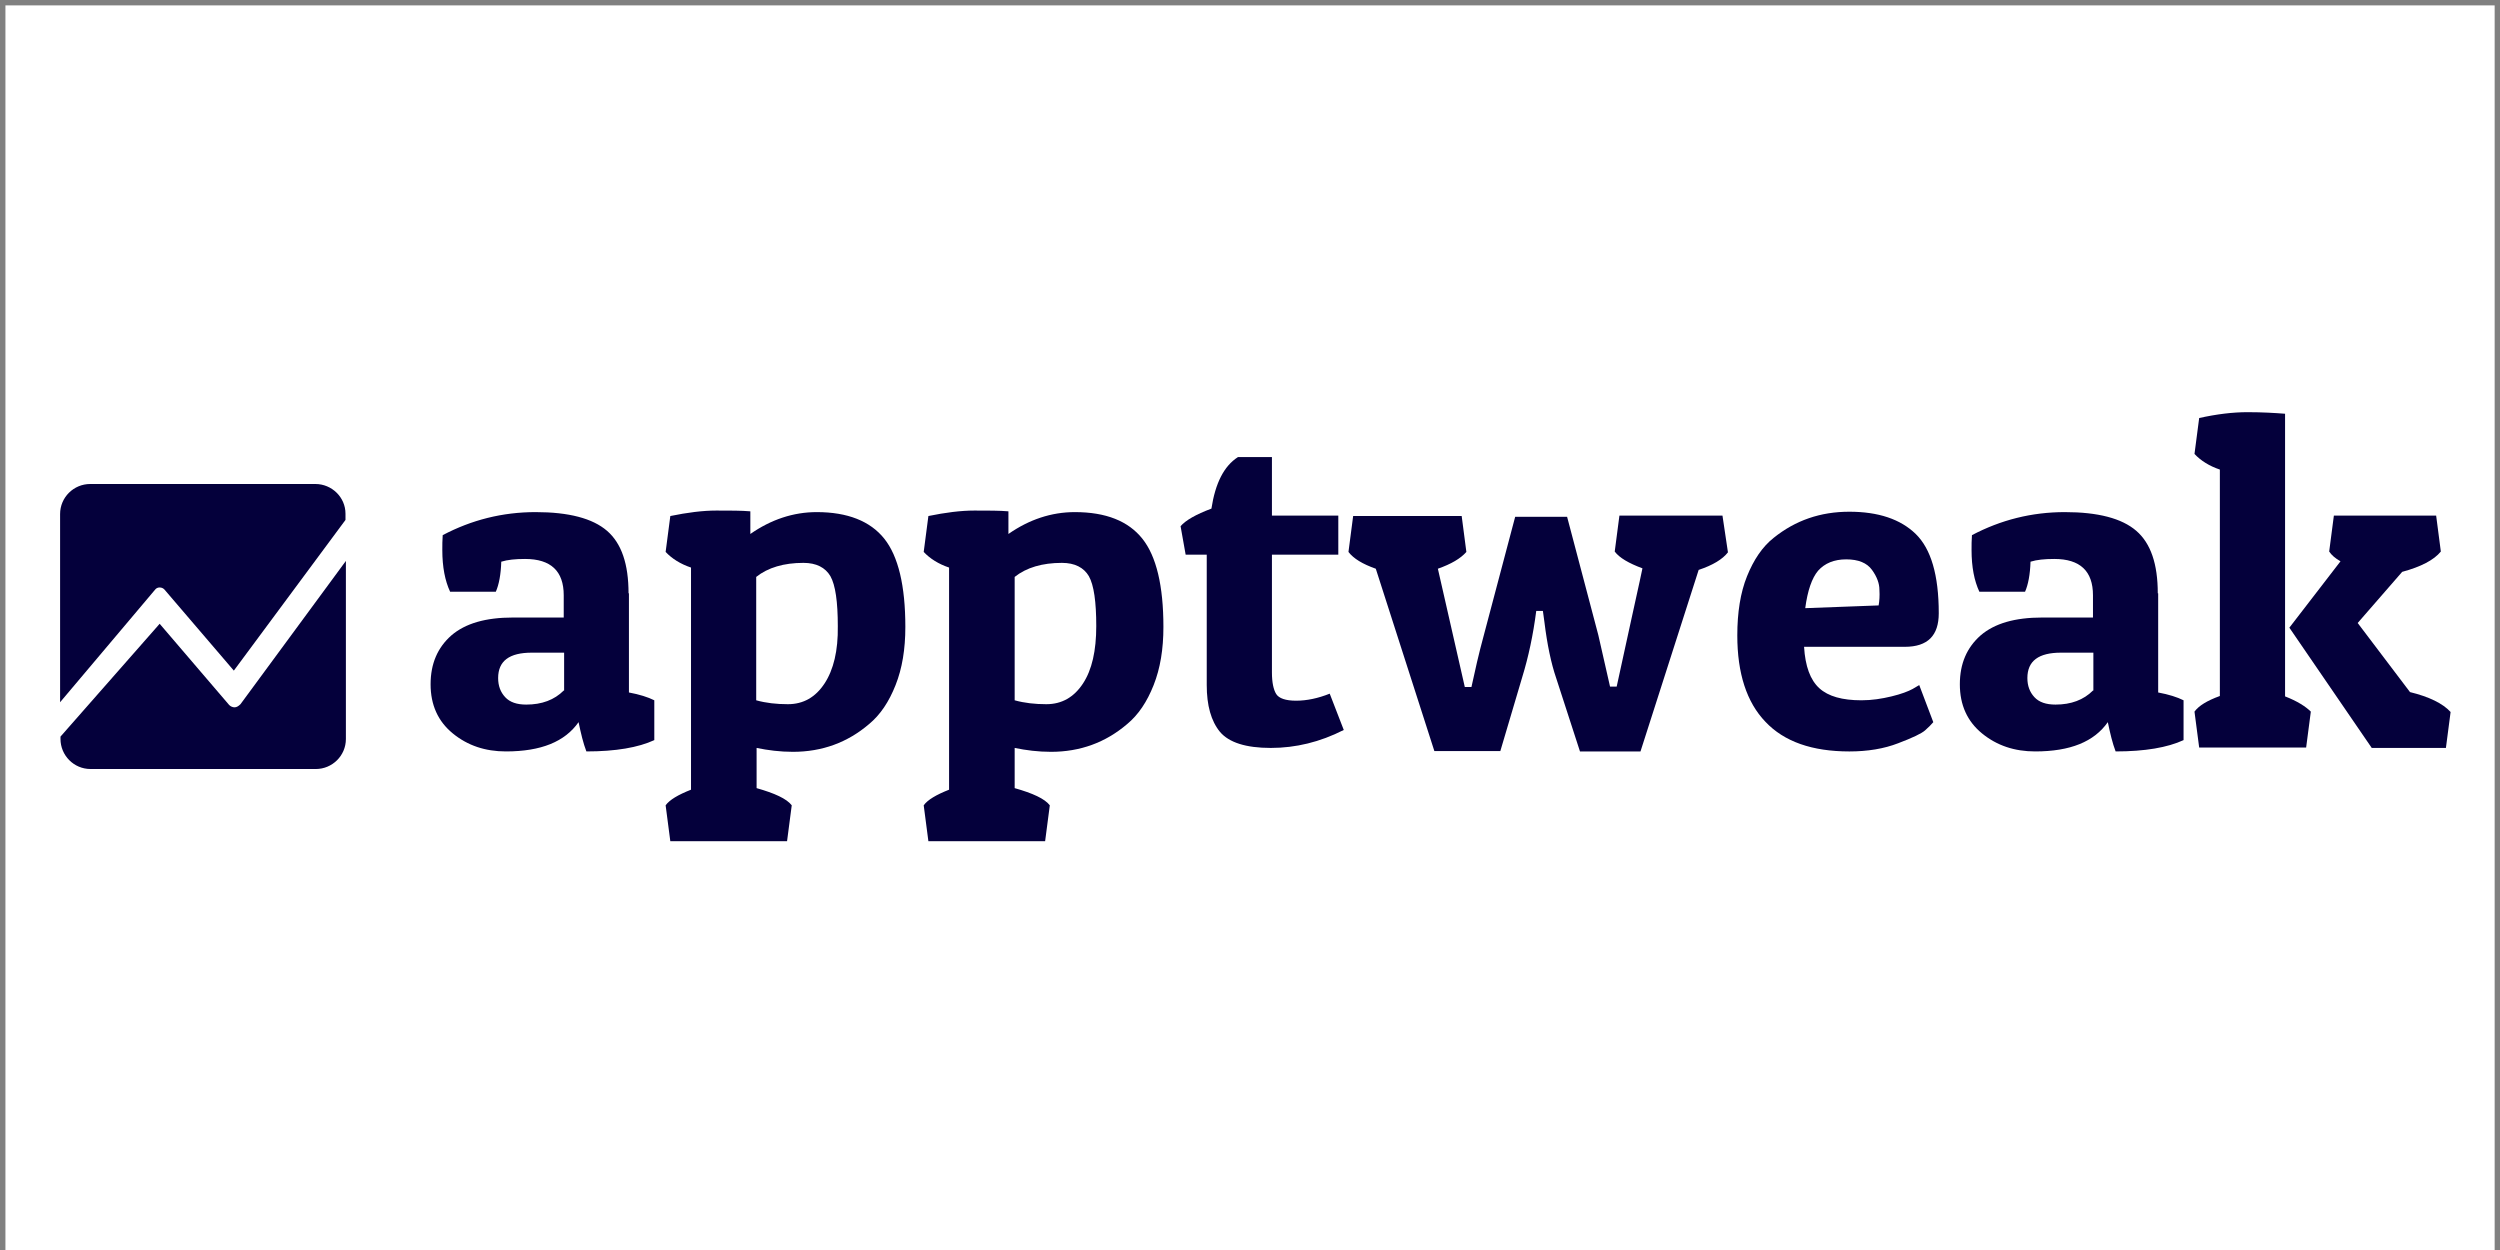
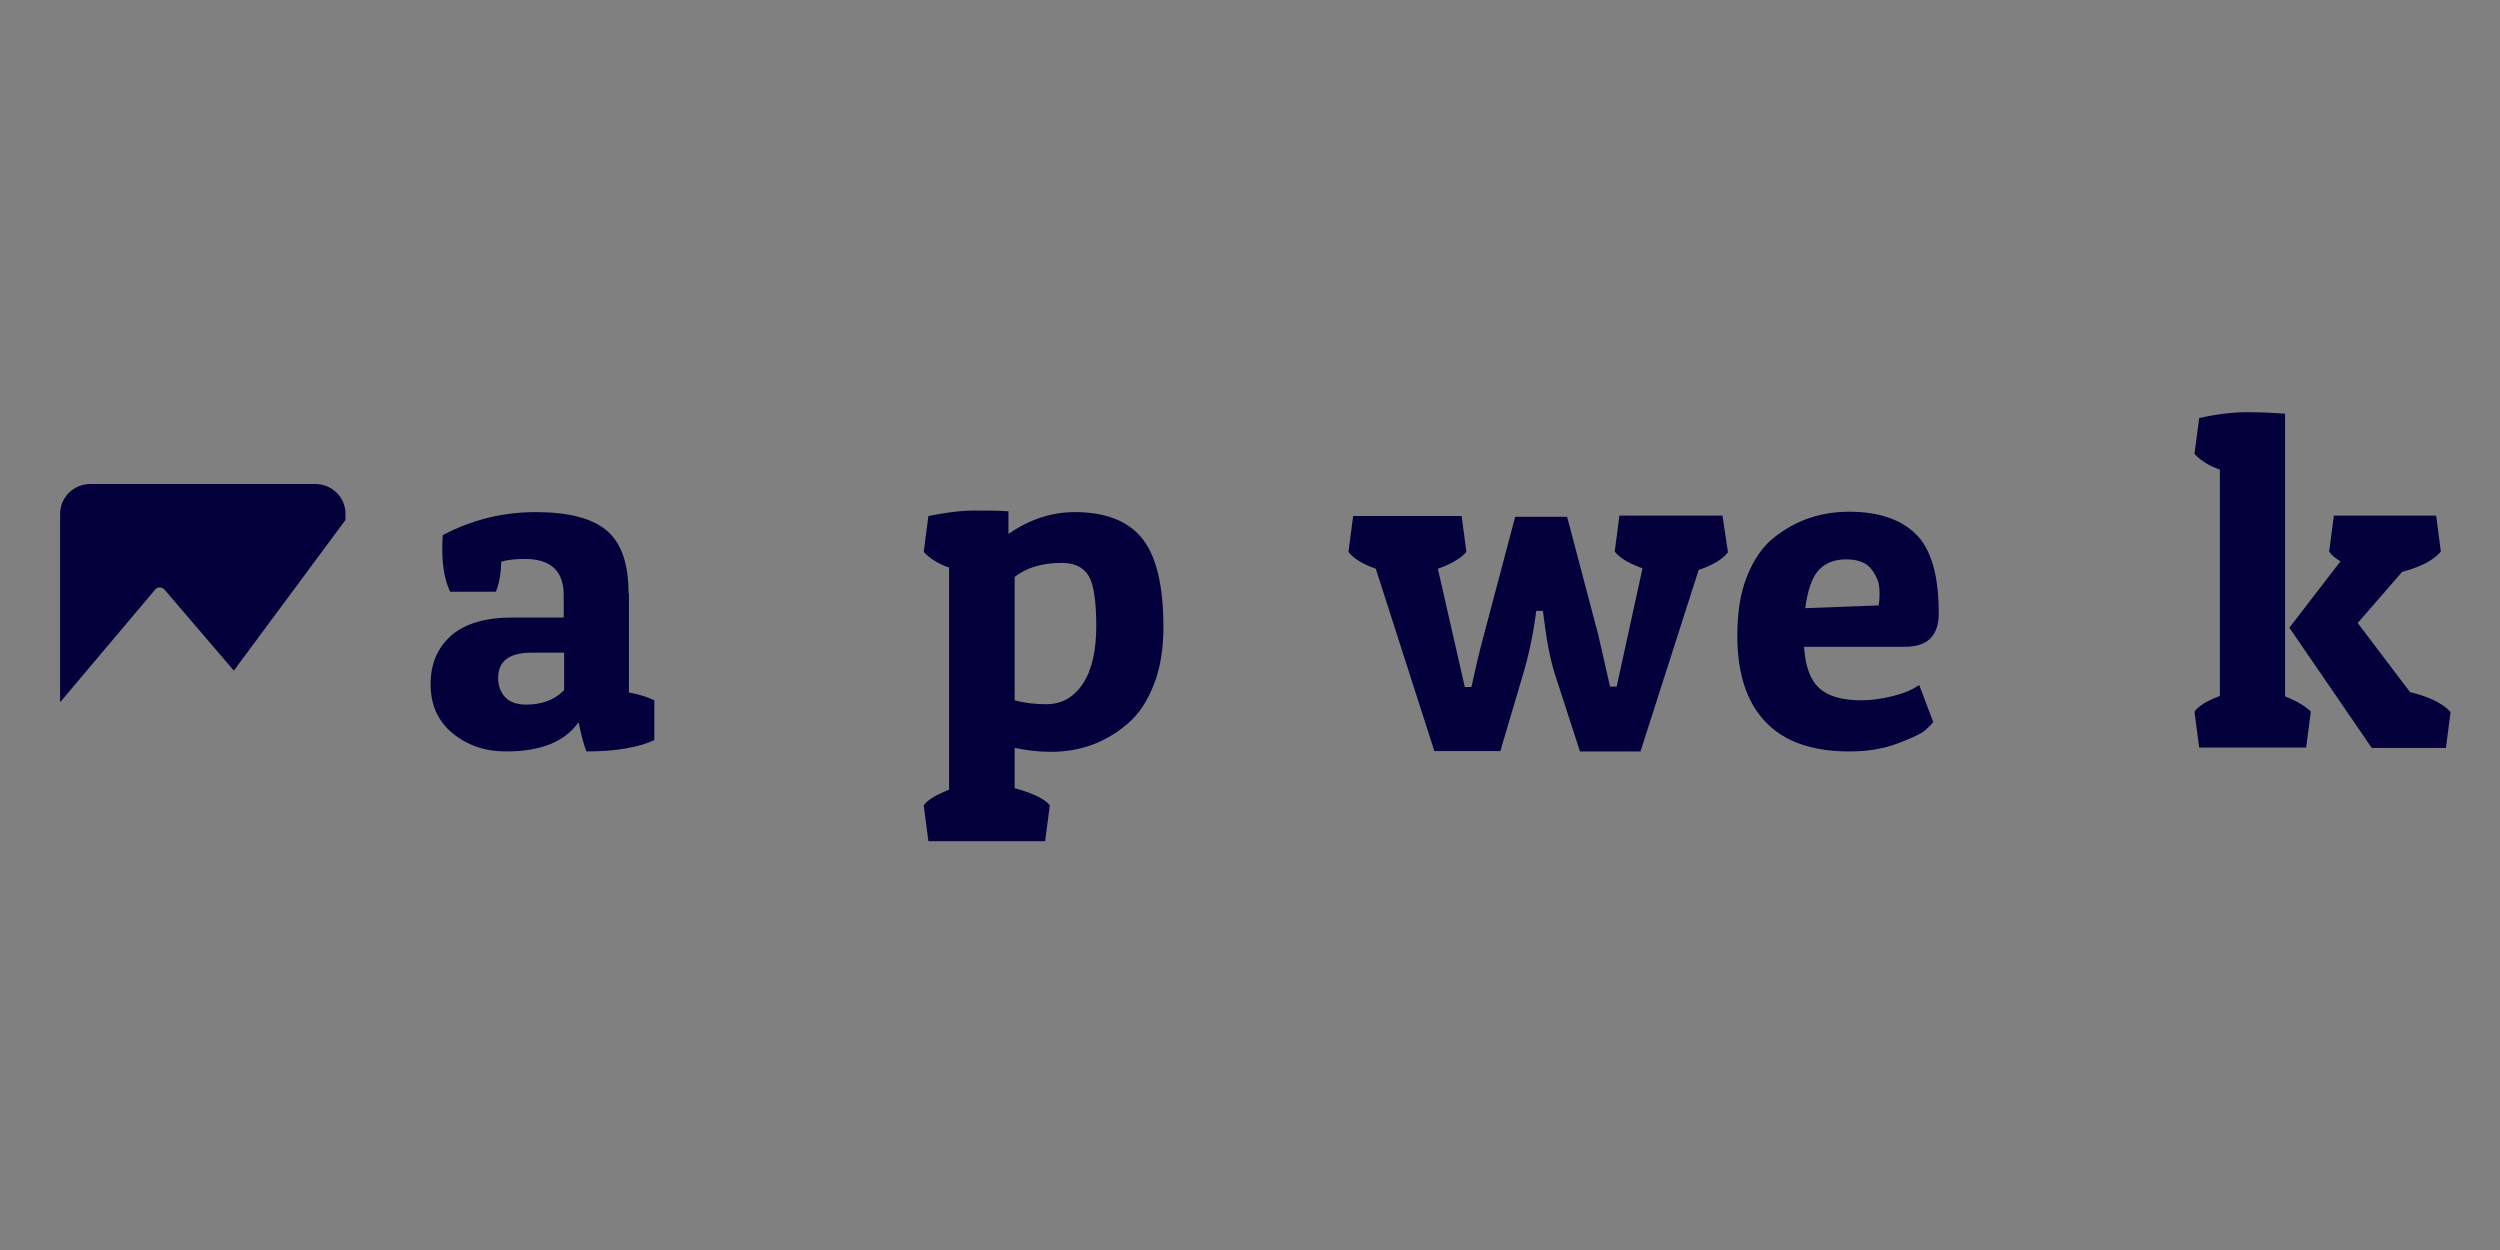
<svg xmlns="http://www.w3.org/2000/svg" width="230" height="115" viewBox="0 0 230 115" fill="none">
  <rect x="0" y="0" width="230" height="115" fill="#808080" stroke="none" />
-   <rect width="229.008" height="114.504" transform="translate(0.5 0.496)" fill="white" />
  <path d="M57.826 54.585C57.826 51.891 57.179 49.988 55.85 48.838C54.521 47.689 52.33 47.114 49.277 47.114C46.224 47.114 43.387 47.833 40.729 49.233C40.693 49.7 40.693 50.167 40.693 50.598C40.693 52.179 40.944 53.436 41.411 54.441H45.614C45.901 53.795 46.081 52.861 46.116 51.676C46.691 51.496 47.409 51.424 48.307 51.424C50.678 51.424 51.863 52.538 51.863 54.765V56.812H47.194C44.68 56.812 42.812 57.351 41.519 58.464C40.262 59.578 39.615 61.05 39.615 62.954C39.615 64.858 40.298 66.366 41.663 67.48C43.027 68.593 44.644 69.132 46.547 69.132C49.78 69.132 51.971 68.234 53.228 66.438C53.444 67.48 53.659 68.378 53.947 69.132C56.64 69.132 58.724 68.773 60.196 68.09V64.427C59.621 64.139 58.831 63.888 57.862 63.708V54.585H57.826ZM51.863 63.529C51.001 64.391 49.852 64.822 48.415 64.822C47.553 64.822 46.907 64.606 46.476 64.139C46.044 63.672 45.829 63.098 45.829 62.379C45.829 60.799 46.871 60.045 48.918 60.045H51.899V63.529H51.863Z" fill="#04003B" />
-   <path d="M75.138 47.114C72.984 47.114 70.936 47.797 69.032 49.126V47.042C68.206 46.971 67.165 46.971 65.908 46.971C64.65 46.971 63.25 47.15 61.669 47.474L61.238 50.778C61.813 51.389 62.603 51.892 63.573 52.215V72.652C62.388 73.119 61.597 73.586 61.238 74.089L61.669 77.393H72.409L72.84 74.089C72.373 73.478 71.259 72.975 69.607 72.508V68.809C70.649 69.024 71.762 69.168 72.948 69.168C75.641 69.168 77.976 68.306 79.951 66.618C80.993 65.756 81.783 64.57 82.394 63.026C83.005 61.482 83.292 59.722 83.292 57.674C83.292 53.903 82.645 51.173 81.352 49.557C80.059 47.941 77.976 47.114 75.138 47.114ZM75.857 62.882C75.031 64.139 73.917 64.786 72.481 64.786C71.439 64.786 70.469 64.678 69.571 64.427V53.077C70.649 52.215 72.121 51.784 73.917 51.784C75.103 51.784 75.929 52.215 76.396 53.005C76.863 53.831 77.078 55.376 77.078 57.602C77.114 59.865 76.683 61.625 75.857 62.882Z" fill="#04003B" />
  <path d="M98.881 47.114C96.726 47.114 94.678 47.797 92.775 49.126V47.042C91.949 46.971 90.907 46.971 89.65 46.971C88.393 46.971 86.992 47.15 85.412 47.474L84.981 50.778C85.555 51.389 86.345 51.892 87.315 52.215V72.652C86.13 73.119 85.34 73.586 84.981 74.089L85.412 77.393H96.151L96.582 74.089C96.115 73.478 95.002 72.975 93.349 72.508V68.809C94.391 69.024 95.504 69.168 96.69 69.168C99.384 69.168 101.718 68.306 103.694 66.618C104.735 65.756 105.526 64.57 106.136 63.026C106.747 61.482 107.034 59.722 107.034 57.674C107.034 53.903 106.388 51.173 105.095 49.557C103.801 47.941 101.754 47.114 98.881 47.114ZM99.635 62.882C98.809 64.139 97.695 64.786 96.259 64.786C95.217 64.786 94.247 64.678 93.349 64.427V53.077C94.427 52.215 95.9 51.784 97.695 51.784C98.881 51.784 99.707 52.215 100.174 53.005C100.641 53.831 100.856 55.376 100.856 57.602C100.856 59.865 100.461 61.625 99.635 62.882Z" fill="#04003B" />
-   <path d="M119.245 64.464C118.275 64.464 117.665 64.248 117.413 63.853C117.162 63.458 117.018 62.775 117.018 61.877V51.03H123.124V47.438H117.018V42.051H113.893C112.6 42.877 111.81 44.457 111.451 46.792C110.014 47.331 109.08 47.87 108.613 48.408L109.08 51.03H111.02V63.027C111.02 64.895 111.415 66.331 112.241 67.337C113.067 68.307 114.612 68.81 116.91 68.81C119.209 68.81 121.436 68.271 123.627 67.157L122.334 63.817C121.256 64.248 120.215 64.464 119.245 64.464Z" fill="#04003B" />
  <path d="M148.986 47.438L148.555 50.743C148.986 51.318 149.848 51.821 151.105 52.287L150.853 53.473C150.494 55.125 149.776 58.358 148.734 63.17H148.124L147.046 58.429L144.173 47.546H139.396L136.486 58.537C136.055 60.117 135.696 61.698 135.373 63.206H134.762L132.284 52.323C133.505 51.892 134.367 51.389 134.906 50.779L134.475 47.474H124.49L124.059 50.779C124.526 51.389 125.352 51.892 126.573 52.323L131.961 69.097H138.031L140.042 62.309C140.617 60.441 141.048 58.429 141.335 56.203H141.946L142.089 57.244C142.341 59.291 142.7 61.016 143.167 62.38L145.358 69.133H150.925L156.277 52.431C157.57 52 158.468 51.461 158.971 50.815L158.468 47.438H148.986Z" fill="#04003B" />
  <path d="M178.366 56.418C178.366 52.898 177.647 50.491 176.247 49.126C174.846 47.761 172.798 47.079 170.14 47.079C167.483 47.079 165.184 47.869 163.172 49.486C162.131 50.312 161.341 51.497 160.73 53.006C160.119 54.514 159.832 56.346 159.832 58.465C159.832 61.949 160.694 64.607 162.418 66.403C164.142 68.235 166.728 69.133 170.14 69.133C171.829 69.133 173.337 68.881 174.63 68.379C175.959 67.876 176.785 67.481 177.109 67.193C177.432 66.906 177.683 66.654 177.863 66.439L176.57 63.027L175.959 63.386C175.564 63.601 174.918 63.853 174.02 64.068C173.122 64.284 172.224 64.427 171.254 64.427C169.494 64.427 168.201 64.068 167.375 63.314C166.549 62.56 166.082 61.303 165.974 59.507H175.241C177.36 59.507 178.366 58.465 178.366 56.418ZM172.834 55.699L166.082 55.951C166.297 54.334 166.692 53.185 167.267 52.503C167.878 51.82 168.74 51.461 169.853 51.461C170.967 51.461 171.757 51.784 172.224 52.431C172.691 53.077 172.906 53.688 172.906 54.263C172.942 54.801 172.906 55.304 172.834 55.699Z" fill="#04003B" />
-   <path d="M198.516 54.585C198.516 51.891 197.87 49.988 196.541 48.838C195.212 47.689 193.021 47.114 189.968 47.114C186.915 47.114 184.077 47.833 181.419 49.233C181.383 49.7 181.383 50.167 181.383 50.598C181.383 52.179 181.635 53.436 182.102 54.441H186.304C186.591 53.795 186.771 52.861 186.807 51.676C187.382 51.496 188.1 51.424 188.998 51.424C191.368 51.424 192.554 52.538 192.554 54.765V56.812H187.884C185.37 56.812 183.502 57.351 182.209 58.464C180.952 59.578 180.306 61.05 180.306 62.954C180.306 64.858 180.988 66.366 182.353 67.48C183.718 68.593 185.334 69.132 187.238 69.132C190.47 69.132 192.661 68.234 193.919 66.438C194.134 67.48 194.35 68.378 194.637 69.132C197.331 69.132 199.414 68.773 200.887 68.09V64.427C200.312 64.139 199.522 63.888 198.552 63.708V54.585H198.516ZM192.554 63.529C191.692 64.391 190.542 64.822 189.106 64.822C188.244 64.822 187.597 64.606 187.166 64.139C186.735 63.672 186.519 63.098 186.519 62.379C186.519 60.799 187.561 60.045 189.608 60.045H192.59V63.529H192.554Z" fill="#04003B" />
  <path d="M221.72 63.672L216.907 57.315L221.001 52.61C222.725 52.143 223.911 51.532 224.557 50.742L224.126 47.438H214.716L214.285 50.742C214.5 51.065 214.823 51.353 215.326 51.64L210.621 57.746L218.2 68.809H225.024L225.455 65.504C224.737 64.714 223.48 64.103 221.72 63.672Z" fill="#04003B" />
  <path d="M210.226 64.068V38.064C209.292 37.992 208.142 37.92 206.777 37.92C205.413 37.92 203.94 38.099 202.324 38.459L201.893 41.763C202.467 42.374 203.257 42.877 204.227 43.2V64.032C203.042 64.463 202.288 64.93 201.893 65.469L202.324 68.773H212.165L212.596 65.469C212.129 65.002 211.339 64.499 210.226 64.068Z" fill="#04003B" />
-   <path d="M21.585 65.074C21.405 65.074 21.226 65.002 21.082 64.858L14.689 57.387L5.565 67.768V67.983C5.565 69.492 6.787 70.749 8.331 70.749H29.056C30.564 70.749 31.822 69.528 31.822 67.983V51.605L22.124 64.786C21.944 64.966 21.764 65.074 21.585 65.074Z" fill="#04003B" />
  <path d="M29.02 44.528H8.295C6.786 44.528 5.529 45.749 5.529 47.294V64.606L14.257 54.262C14.365 54.118 14.509 54.047 14.688 54.047C14.868 54.047 15.012 54.118 15.119 54.226L21.513 61.697L31.785 47.833V47.258C31.785 45.749 30.528 44.528 29.02 44.528Z" fill="#04003B" />
</svg>